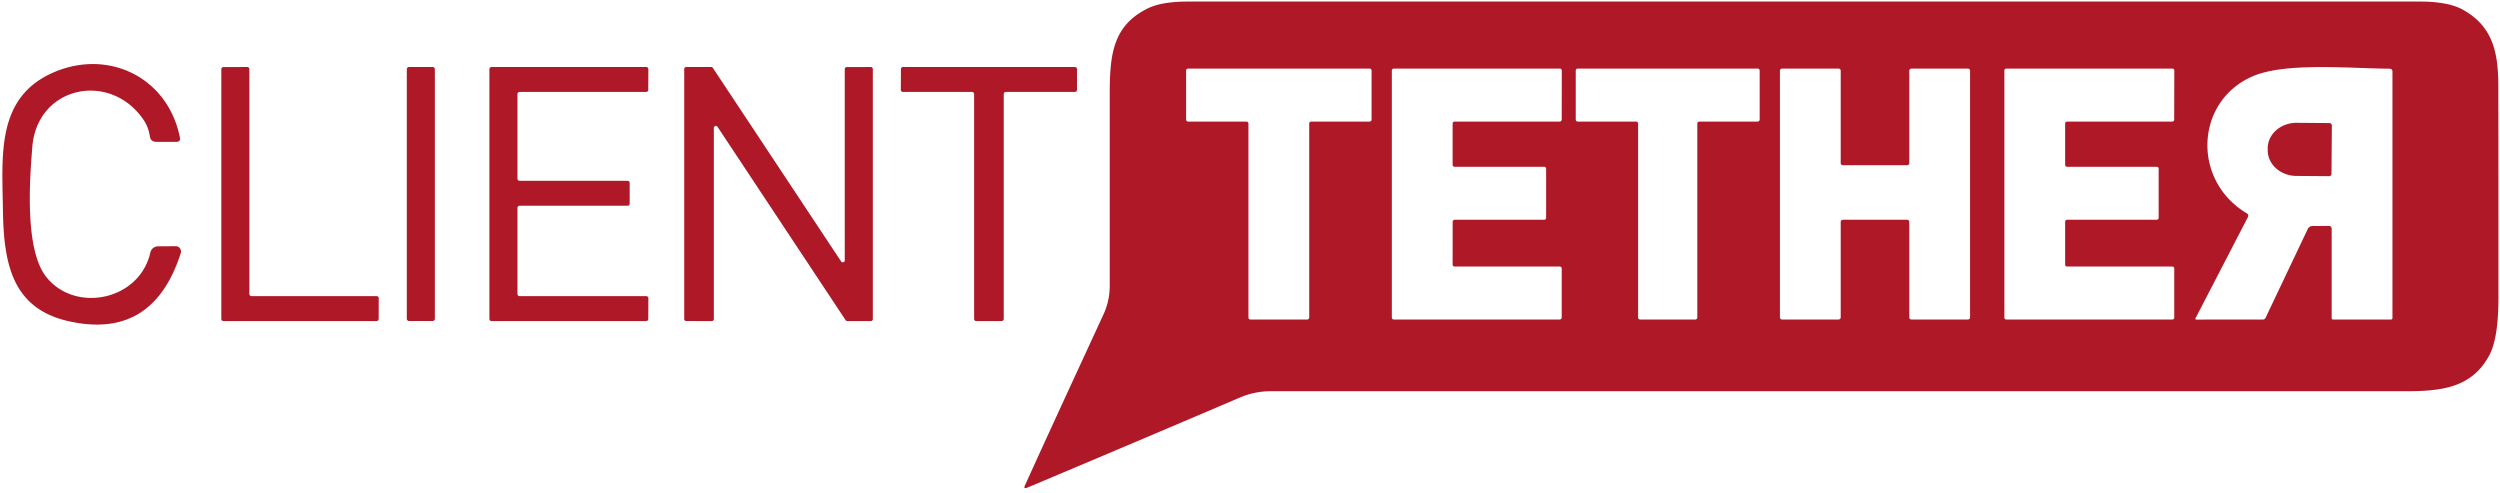
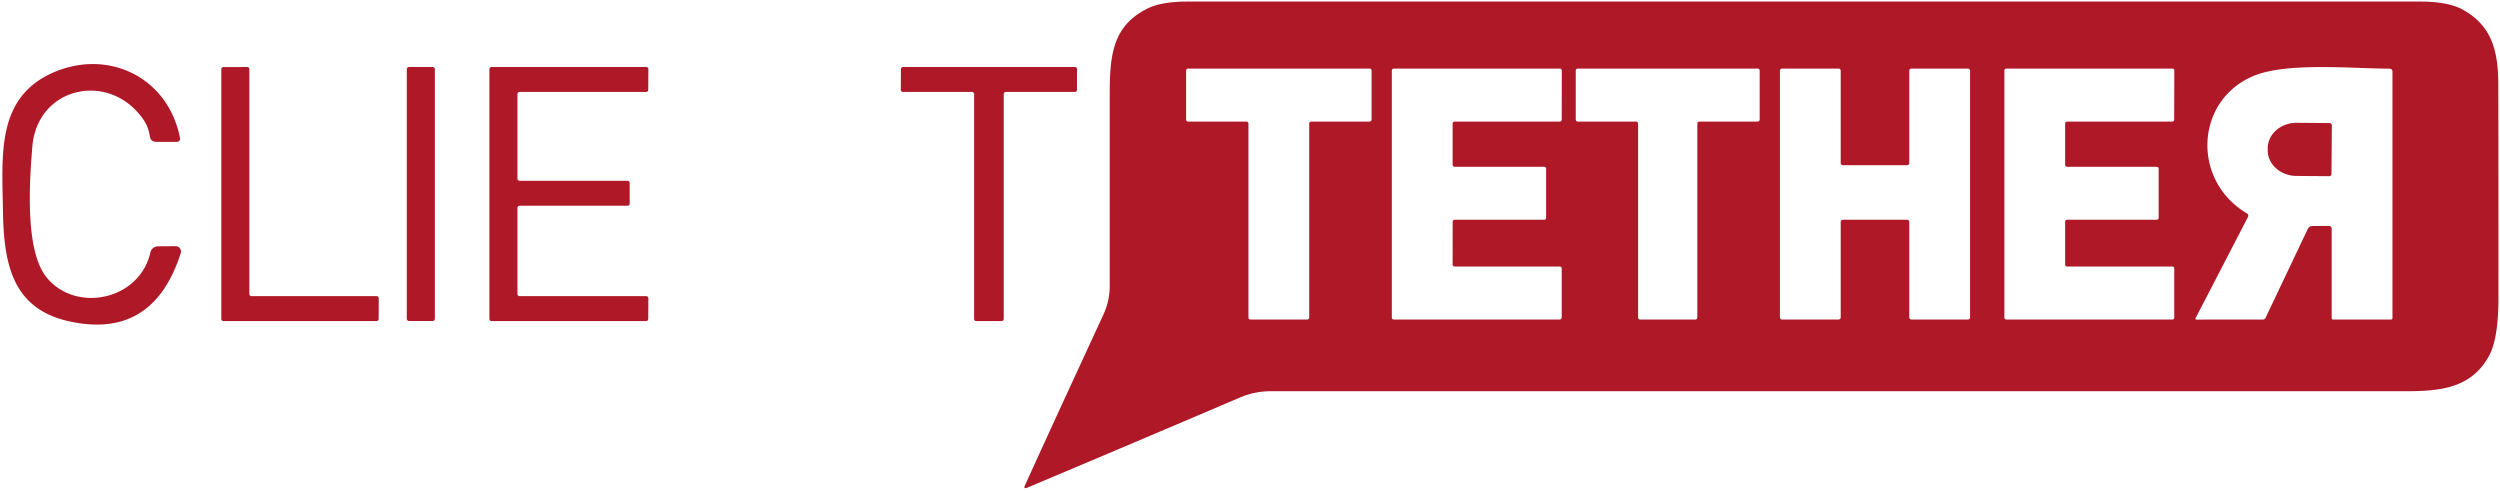
<svg xmlns="http://www.w3.org/2000/svg" version="1.1" viewBox="0.00 0.00 401.00 79.00">
  <g>
    <path fill="#af1827" d="   M 164.41 77.84   C 168.53 68.75 172.78 59.58 176.99 50.45   Q 178.00 48.26 178.00 45.85   Q 178.00 30.47 178.00 15.11   C 178.00 8.70 178.52 4.08 184.14 1.33   Q 186.35 0.25 190.55 0.25   Q 289.37 0.25 388.18 0.25   Q 392.71 0.25 395.07 1.57   C 399.75 4.19 400.72 8.23 400.73 13.71   Q 400.76 30.72 400.75 47.74   Q 400.75 54.27 399.27 57.02   C 396.53 62.08 391.87 62.75 386.05 62.75   Q 294.95 62.75 203.85 62.75   Q 201.25 62.75 198.86 63.77   Q 181.82 71.05 164.77 78.22   Q 164.11 78.50 164.41 77.84   Z   M 199.93 19.50   A 0.32 0.32 0.0 0 1 200.25 19.82   L 200.25 50.93   A 0.32 0.32 0.0 0 0 200.57 51.25   L 209.68 51.25   A 0.32 0.32 0.0 0 0 210.00 50.93   L 210.00 19.82   A 0.32 0.32 0.0 0 1 210.32 19.50   L 219.68 19.50   A 0.32 0.32 0.0 0 0 220.00 19.18   L 220.00 11.32   A 0.32 0.32 0.0 0 0 219.68 11.00   L 190.57 11.00   A 0.32 0.32 0.0 0 0 190.25 11.32   L 190.25 19.18   A 0.32 0.32 0.0 0 0 190.57 19.50   L 199.93 19.50   Z   M 233.01 35.57   A 0.32 0.32 0.0 0 1 233.33 35.25   L 247.68 35.25   A 0.32 0.32 0.0 0 0 248.00 34.93   L 248.00 27.07   A 0.32 0.32 0.0 0 0 247.68 26.75   L 233.32 26.75   A 0.32 0.32 0.0 0 1 233.00 26.43   L 233.00 19.82   A 0.32 0.32 0.0 0 1 233.32 19.50   L 250.18 19.50   A 0.32 0.32 0.0 0 0 250.50 19.18   L 250.51 11.32   A 0.32 0.32 0.0 0 0 250.19 11.00   L 223.57 11.00   A 0.32 0.32 0.0 0 0 223.25 11.32   L 223.25 50.93   A 0.32 0.32 0.0 0 0 223.57 51.25   L 250.18 51.25   A 0.32 0.32 0.0 0 0 250.50 50.93   L 250.50 43.07   A 0.32 0.32 0.0 0 0 250.18 42.75   L 233.32 42.75   A 0.32 0.32 0.0 0 1 233.00 42.43   L 233.01 35.57   Z   M 262.43 19.50   A 0.32 0.32 0.0 0 1 262.75 19.82   L 262.75 50.93   A 0.32 0.32 0.0 0 0 263.07 51.25   L 271.93 51.25   A 0.32 0.32 0.0 0 0 272.25 50.93   L 272.25 19.82   A 0.32 0.32 0.0 0 1 272.57 19.50   L 281.93 19.50   A 0.32 0.32 0.0 0 0 282.25 19.18   L 282.25 11.32   A 0.32 0.32 0.0 0 0 281.93 11.00   L 253.07 11.00   A 0.32 0.32 0.0 0 0 252.75 11.32   L 252.75 19.18   A 0.32 0.32 0.0 0 0 253.07 19.50   L 262.43 19.50   Z   M 306.25 26.15   A 0.35 0.35 0.0 0 1 305.90 26.50   L 295.60 26.50   A 0.35 0.35 0.0 0 1 295.25 26.15   L 295.25 11.35   A 0.35 0.35 0.0 0 0 294.90 11.00   L 285.85 11.00   A 0.35 0.35 0.0 0 0 285.50 11.35   L 285.50 50.90   A 0.35 0.35 0.0 0 0 285.85 51.25   L 294.90 51.25   A 0.35 0.35 0.0 0 0 295.25 50.90   L 295.25 35.60   A 0.35 0.35 0.0 0 1 295.60 35.25   L 305.90 35.25   A 0.35 0.35 0.0 0 1 306.25 35.60   L 306.25 50.90   A 0.35 0.35 0.0 0 0 306.60 51.25   L 315.65 51.25   A 0.35 0.35 0.0 0 0 316.00 50.90   L 316.00 11.35   A 0.35 0.35 0.0 0 0 315.65 11.00   L 306.60 11.00   A 0.35 0.35 0.0 0 0 306.25 11.35   L 306.25 26.15   Z   M 331.56 26.75   A 0.31 0.31 0.0 0 1 331.25 26.44   L 331.25 19.81   A 0.31 0.31 0.0 0 1 331.56 19.50   L 348.43 19.50   A 0.31 0.31 0.0 0 0 348.74 19.19   L 348.76 11.31   A 0.31 0.31 0.0 0 0 348.45 11.00   L 321.81 11.00   A 0.31 0.31 0.0 0 0 321.50 11.31   L 321.50 50.94   A 0.31 0.31 0.0 0 0 321.81 51.25   L 348.44 51.25   A 0.31 0.31 0.0 0 0 348.75 50.94   L 348.75 43.06   A 0.31 0.31 0.0 0 0 348.44 42.75   L 331.56 42.75   A 0.31 0.31 0.0 0 1 331.25 42.44   L 331.25 35.56   A 0.31 0.31 0.0 0 1 331.56 35.25   L 345.94 35.25   A 0.31 0.31 0.0 0 0 346.25 34.94   L 346.25 27.06   A 0.31 0.31 0.0 0 0 345.94 26.75   L 331.56 26.75   Z   M 374.00 36.74   L 374.00 51.00   Q 374.00 51.26 374.25 51.25   L 383.50 51.25   Q 383.75 51.25 383.75 51.00   L 383.75 11.51   Q 383.75 11.02 383.26 11.02   C 376.92 10.97 366.73 9.99 361.47 12.18   C 352.14 16.07 351.47 28.88 360.37 34.21   Q 360.76 34.44 360.55 34.85   L 352.18 51.01   Q 352.05 51.26 352.33 51.26   L 362.96 51.25   Q 363.27 51.25 363.40 50.97   L 370.15 36.76   Q 370.39 36.26 370.94 36.25   L 373.49 36.24   Q 374.00 36.23 374.00 36.74   Z" />
    <path fill="#af1827" d="   M 7.35 44.33   C 11.91 50.26 22.35 48.29 24.12 40.50   A 1.26 1.26 0.0 0 1 25.35 39.51   L 28.17 39.49   A 0.85 0.85 0.0 0 1 28.99 40.61   Q 24.51 54.56 11.00 51.52   C 1.98 49.48 0.59 42.33 0.47 33.71   C 0.34 24.78 -0.60 15.59 8.60 11.61   C 17.44 7.79 26.93 12.44 28.85 22.03   Q 29.00 22.76 28.25 22.76   L 25.05 22.75   Q 24.17 22.74 24.04 21.88   Q 23.81 20.36 23.04 19.24   C 17.67 11.34 6.00 13.82 5.19 23.49   C 4.75 28.83 3.95 39.90 7.35 44.33   Z" />
    <path fill="#af1827" d="   M 40.34 47.50   L 60.41 47.50   A 0.34 0.34 0.0 0 1 60.75 47.84   L 60.74 51.16   A 0.34 0.34 0.0 0 1 60.40 51.50   L 35.84 51.50   A 0.34 0.34 0.0 0 1 35.50 51.16   L 35.50 11.10   A 0.34 0.34 0.0 0 1 35.84 10.76   L 39.66 10.75   A 0.34 0.34 0.0 0 1 40.00 11.09   L 40.00 47.16   A 0.34 0.34 0.0 0 0 40.34 47.50   Z" />
    <path fill="#af1827" d="   M 69.75 51.13   A 0.36 0.36 0.0 0 1 69.39 51.49   L 65.61 51.49   A 0.36 0.36 0.0 0 1 65.25 51.13   L 65.25 11.11   A 0.36 0.36 0.0 0 1 65.61 10.75   L 69.39 10.75   A 0.36 0.36 0.0 0 1 69.75 11.11   L 69.75 51.13   Z" />
    <path fill="#af1827" d="   M 83.00 15.09   L 83.00 28.66   A 0.34 0.34 0.0 0 0 83.34 29.00   L 100.66 29.00   A 0.34 0.34 0.0 0 1 101.00 29.34   L 101.00 32.66   A 0.34 0.34 0.0 0 1 100.66 33.00   L 83.34 33.00   A 0.34 0.34 0.0 0 0 83.00 33.34   L 83.00 47.16   A 0.34 0.34 0.0 0 0 83.34 47.50   L 103.66 47.50   A 0.34 0.34 0.0 0 1 104.00 47.84   L 103.98 51.16   A 0.34 0.34 0.0 0 1 103.64 51.50   L 78.84 51.50   A 0.34 0.34 0.0 0 1 78.50 51.16   L 78.50 11.09   A 0.34 0.34 0.0 0 1 78.84 10.75   L 103.66 10.75   A 0.34 0.34 0.0 0 1 104.00 11.09   L 103.98 14.41   A 0.34 0.34 0.0 0 1 103.64 14.75   L 83.34 14.75   A 0.34 0.34 0.0 0 0 83.00 15.09   Z" />
-     <path fill="#af1827" d="   M 135.82 10.76   L 139.68 10.75   A 0.32 0.32 0.0 0 1 140.00 11.07   L 140.00 51.18   A 0.32 0.32 0.0 0 1 139.68 51.50   L 135.90 51.50   A 0.32 0.32 0.0 0 1 135.64 51.36   L 115.09 20.34   A 0.32 0.32 0.0 0 0 114.50 20.51   L 114.50 51.18   A 0.32 0.32 0.0 0 1 114.18 51.50   L 110.07 51.49   A 0.32 0.32 0.0 0 1 109.75 51.17   L 109.75 11.07   A 0.32 0.32 0.0 0 1 110.07 10.75   L 114.08 10.75   A 0.32 0.32 0.0 0 1 114.34 10.89   L 134.91 41.93   A 0.32 0.32 0.0 0 0 135.50 41.76   L 135.50 11.08   A 0.32 0.32 0.0 0 1 135.82 10.76   Z" />
    <path fill="#af1827" d="   M 161.00 15.09   L 161.00 51.16   A 0.34 0.34 0.0 0 1 160.66 51.50   L 156.59 51.50   A 0.34 0.34 0.0 0 1 156.25 51.16   L 156.25 15.09   A 0.34 0.34 0.0 0 0 155.91 14.75   L 144.83 14.75   A 0.34 0.34 0.0 0 1 144.49 14.41   L 144.51 11.09   A 0.34 0.34 0.0 0 1 144.85 10.75   L 172.41 10.75   A 0.34 0.34 0.0 0 1 172.75 11.09   L 172.75 14.41   A 0.34 0.34 0.0 0 1 172.41 14.75   L 161.34 14.75   A 0.34 0.34 0.0 0 0 161.00 15.09   Z" />
  </g>
  <path fill="#af1827" d="   M 373.97 27.89   A 0.37 0.37 0.0 0 1 373.59 28.26   L 368.32 28.22   A 4.62 4.10 0.5 0 1 363.74 24.08   L 363.74 23.76   A 4.62 4.10 0.5 0 1 368.40 19.70   L 373.67 19.74   A 0.37 0.37 0.0 0 1 374.03 20.11   L 373.97 27.89   Z" />
</svg>